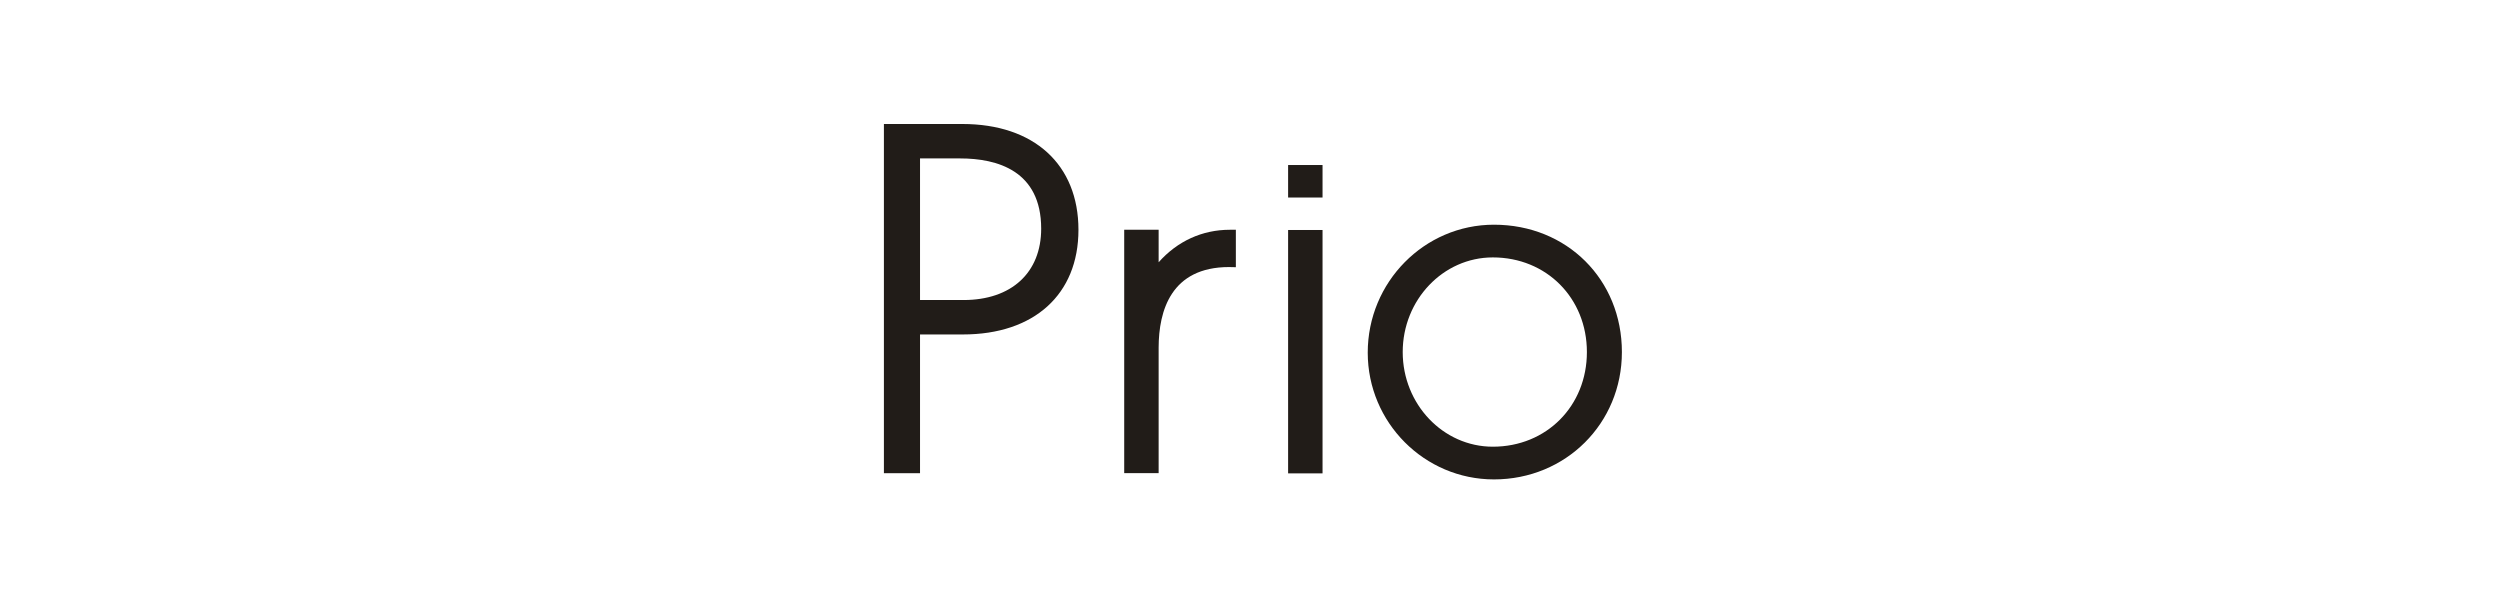
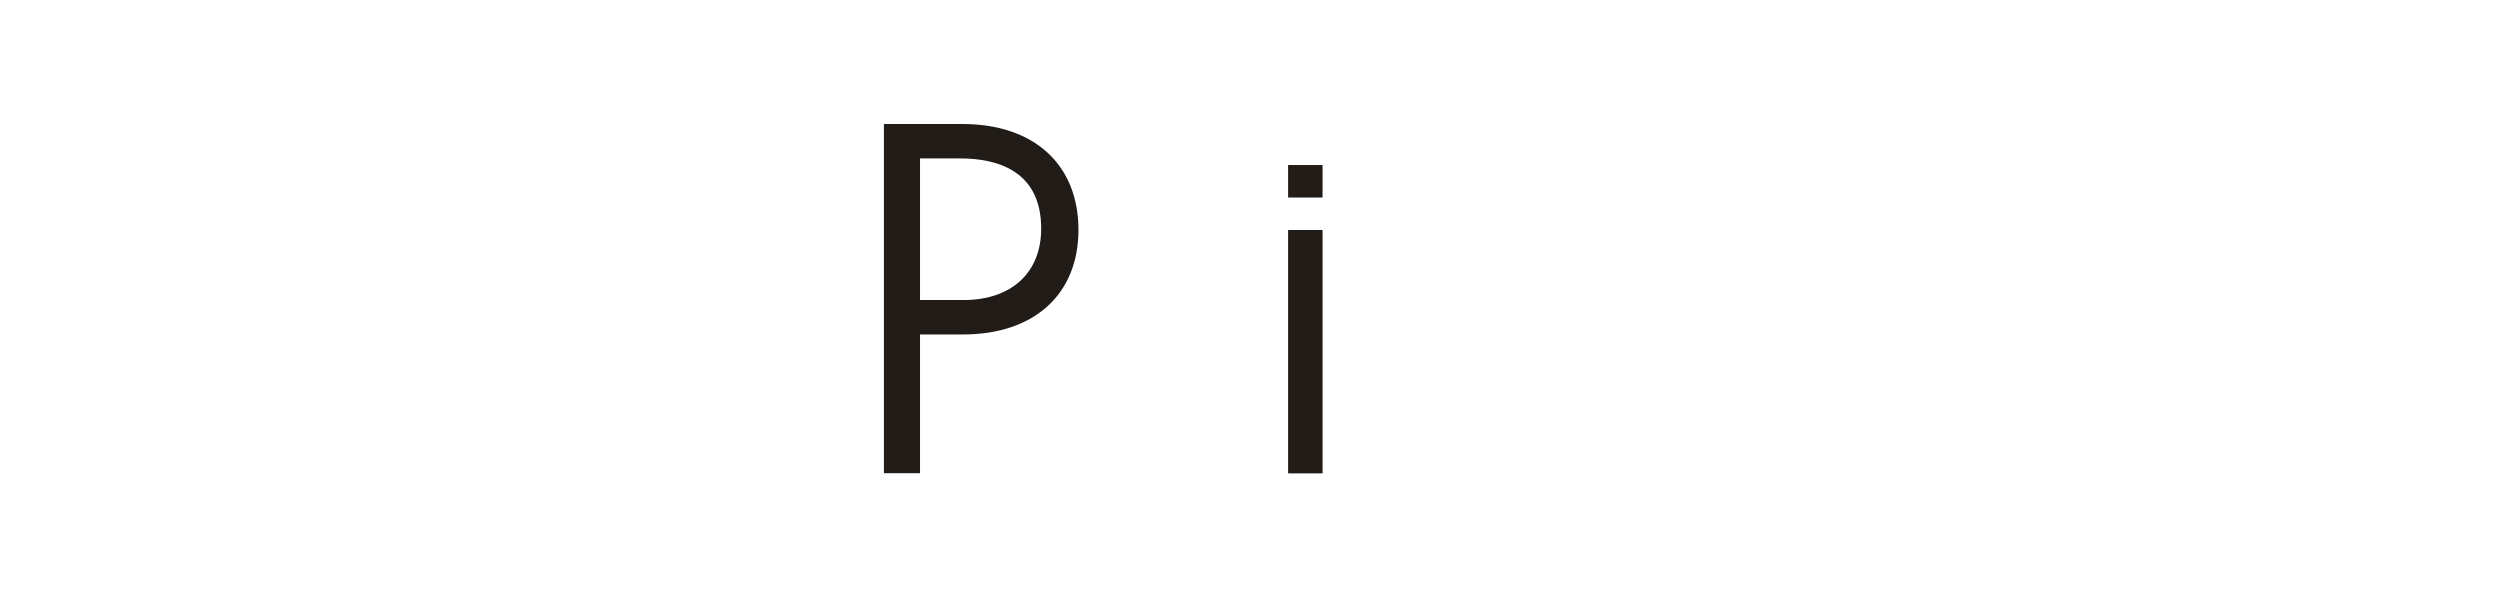
<svg xmlns="http://www.w3.org/2000/svg" xmlns:ns1="http://www.serif.com/" width="100%" height="100%" viewBox="0 0 412 100" version="1.1" xml:space="preserve" style="fill-rule:evenodd;clip-rule:evenodd;stroke-linejoin:round;stroke-miterlimit:2;">
  <g id="Prio" transform="matrix(1.03,0,0,1.03,-1012.55,-1087.88)">
    <g id="logos-partner">
      <g id="Prio1" ns1:id="Prio">
        <g transform="matrix(4.167,0,0,4.167,-11.811,754.841)">
          <rect x="288.209" y="81.15" width="1.322" height="9.345" style="fill:rgb(33,28,24);" />
        </g>
        <g transform="matrix(4.167,0,0,4.167,1168.44,1126.7)">
-           <path d="M0,-6.85L0,-8.098L-1.322,-8.098L-1.322,1.248L0,1.248L0,-3.576C0.004,-4.986 0.475,-6.666 2.705,-6.666L2.735,-6.665L2.965,-6.66L2.965,-8.098L2.74,-8.098C1.671,-8.098 0.719,-7.659 0,-6.85" style="fill:rgb(33,28,24);fill-rule:nonzero;" />
-         </g>
+           </g>
        <g transform="matrix(4.167,0,0,4.167,1221.91,1097.38)">
-           <path d="M0,7.268C-1.908,7.268 -3.46,5.637 -3.46,3.634C-3.46,1.63 -1.908,-0 0,-0C2.06,-0 3.612,1.562 3.612,3.634C3.612,5.706 2.06,7.268 0,7.268M0.044,-1.256C-2.629,-1.256 -4.803,0.947 -4.803,3.656C-4.803,6.34 -2.629,8.524 0.044,8.524C2.798,8.524 4.956,6.376 4.956,3.634C4.956,0.846 2.844,-1.256 0.044,-1.256" style="fill:rgb(33,28,24);fill-rule:nonzero;" />
-         </g>
+           </g>
        <g transform="matrix(4.167,0,0,4.167,1137.23,1103.74)">
          <path d="M0,0.11L-1.672,0.11L-1.672,-5.327L-0.131,-5.327C1.288,-5.327 2.98,-4.859 2.98,-2.63C2.98,-0.94 1.838,0.11 0,0.11M-0.044,-6.649L-3.059,-6.649L-3.059,6.759L-1.672,6.759L-1.672,1.432L-0.022,1.432C2.712,1.432 4.411,-0.108 4.411,-2.586C4.411,-5.092 2.704,-6.649 -0.044,-6.649" style="fill:rgb(33,28,24);fill-rule:nonzero;" />
        </g>
        <g transform="matrix(4.167,0,0,4.167,-11.811,700.304)">
          <rect x="288.209" y="91.743" width="1.322" height="1.248" style="fill:rgb(33,28,24);" />
        </g>
      </g>
    </g>
  </g>
</svg>